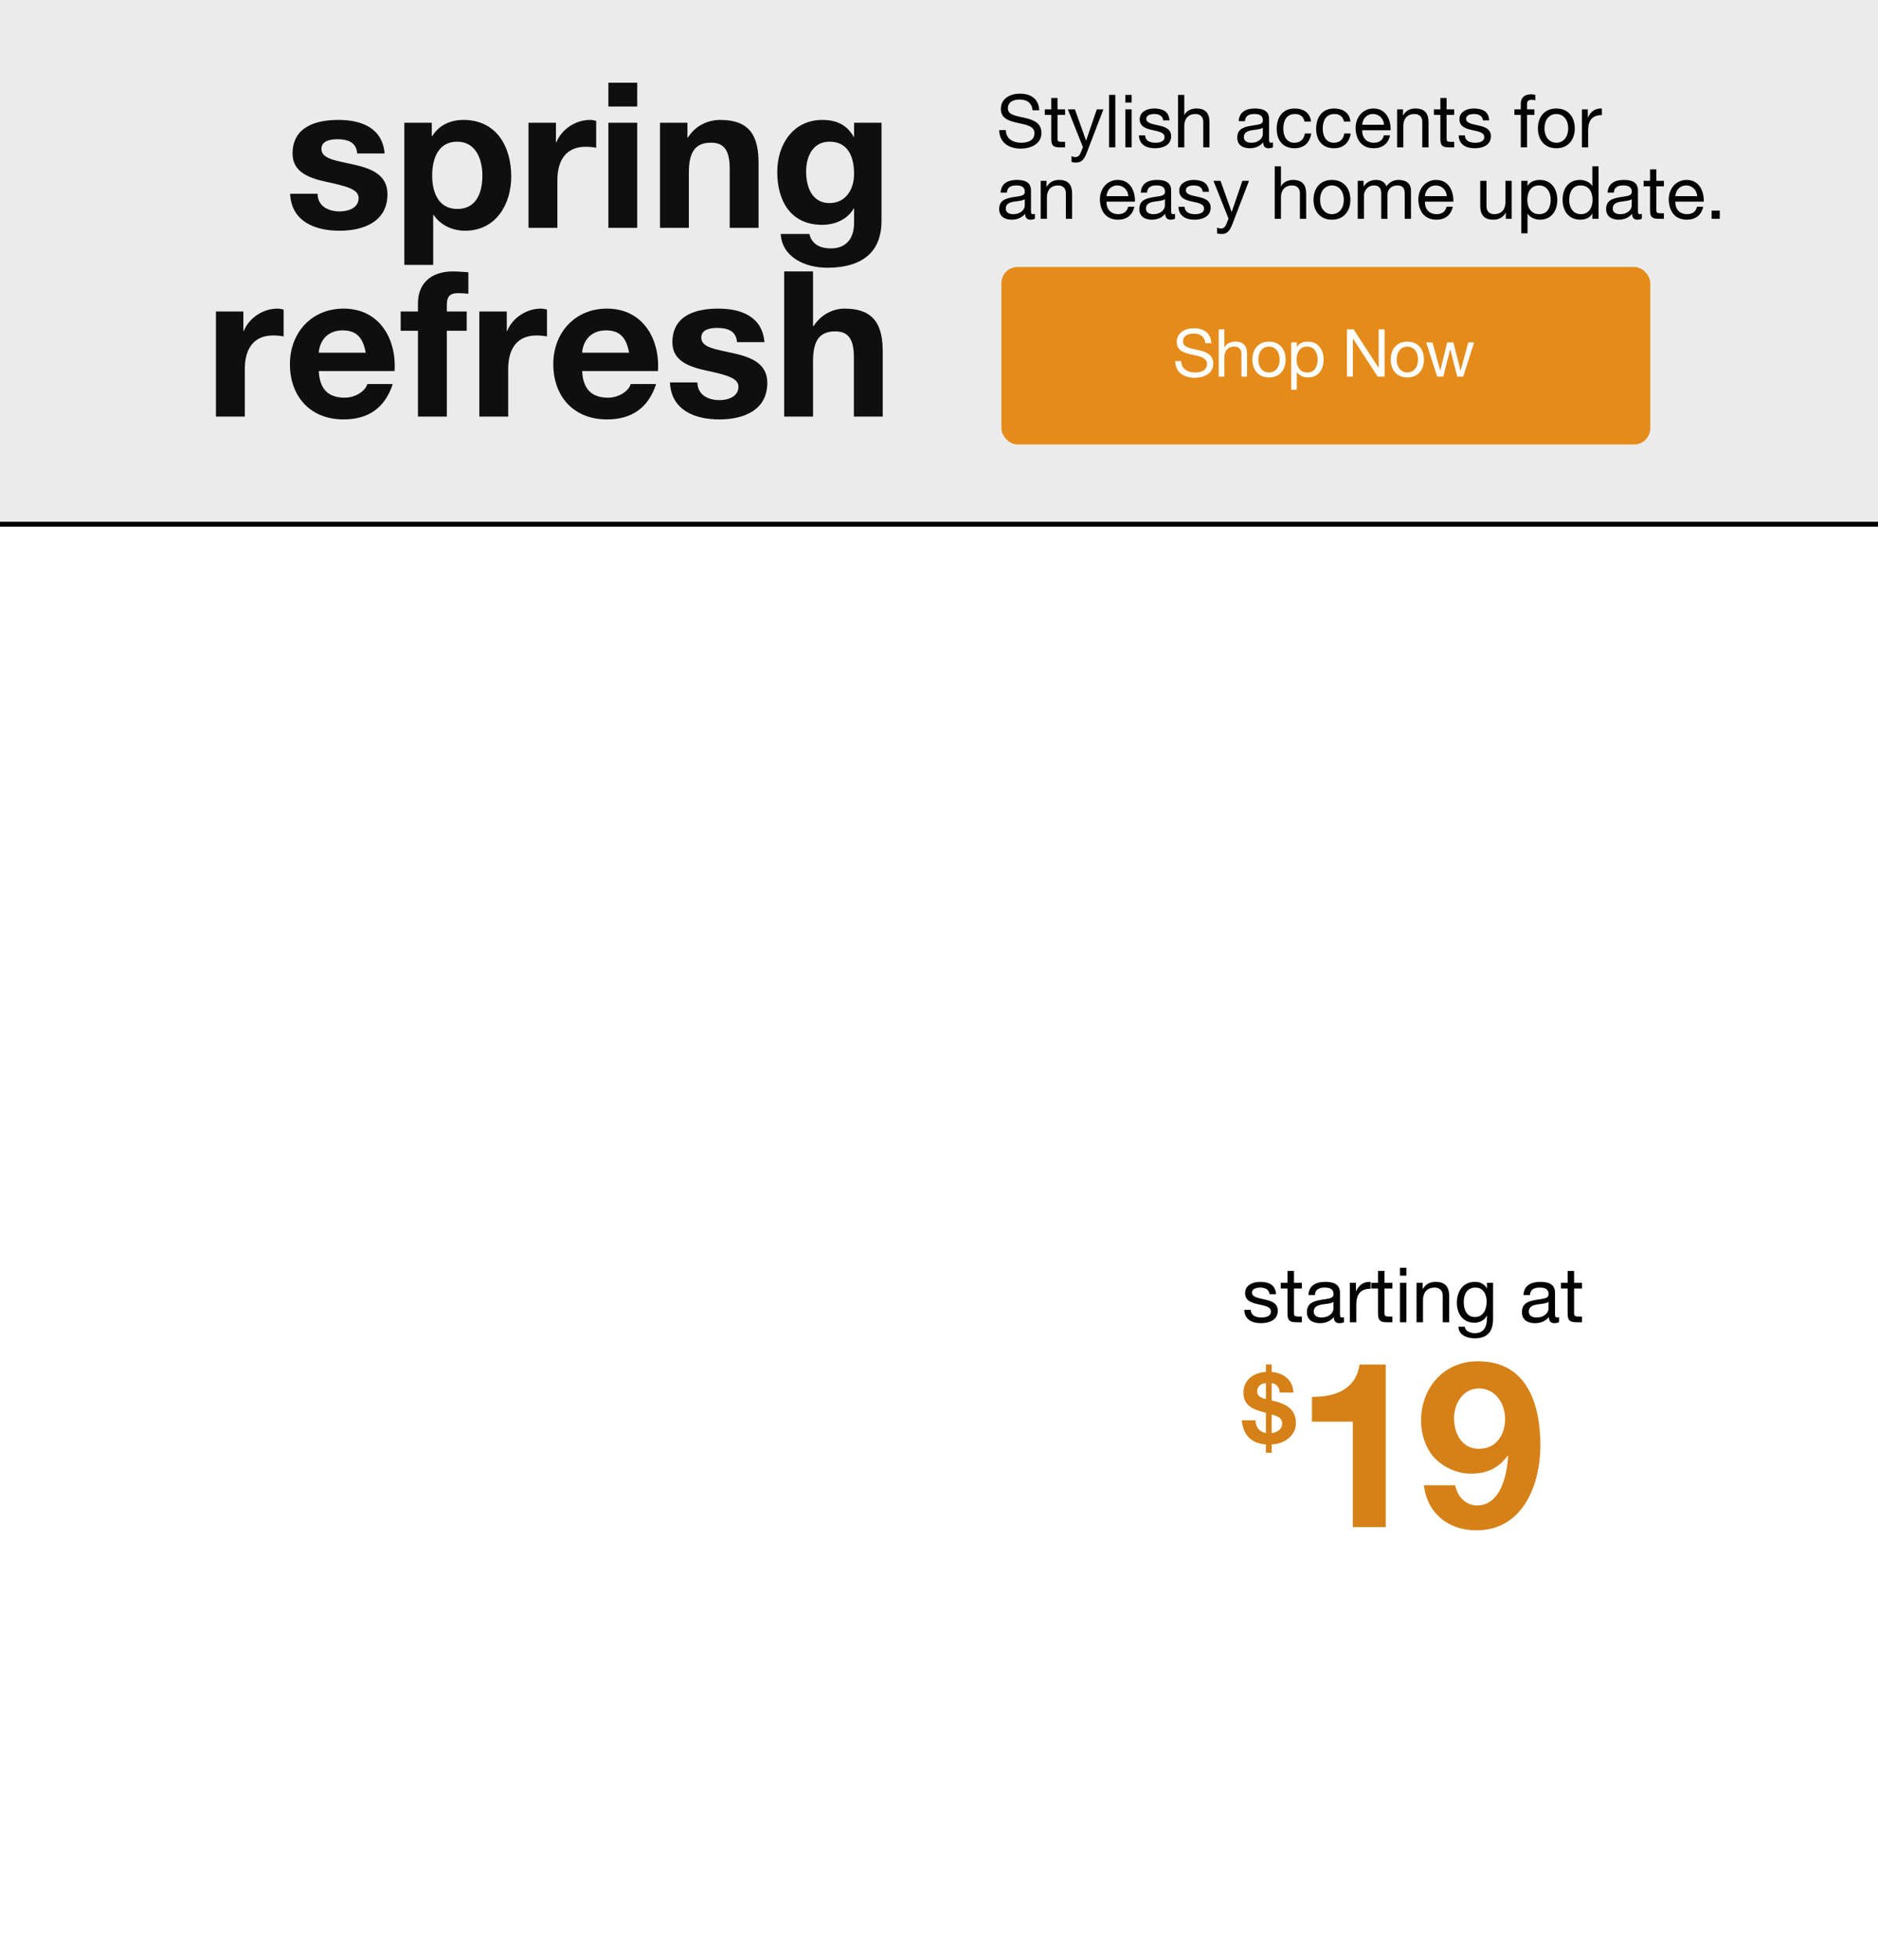
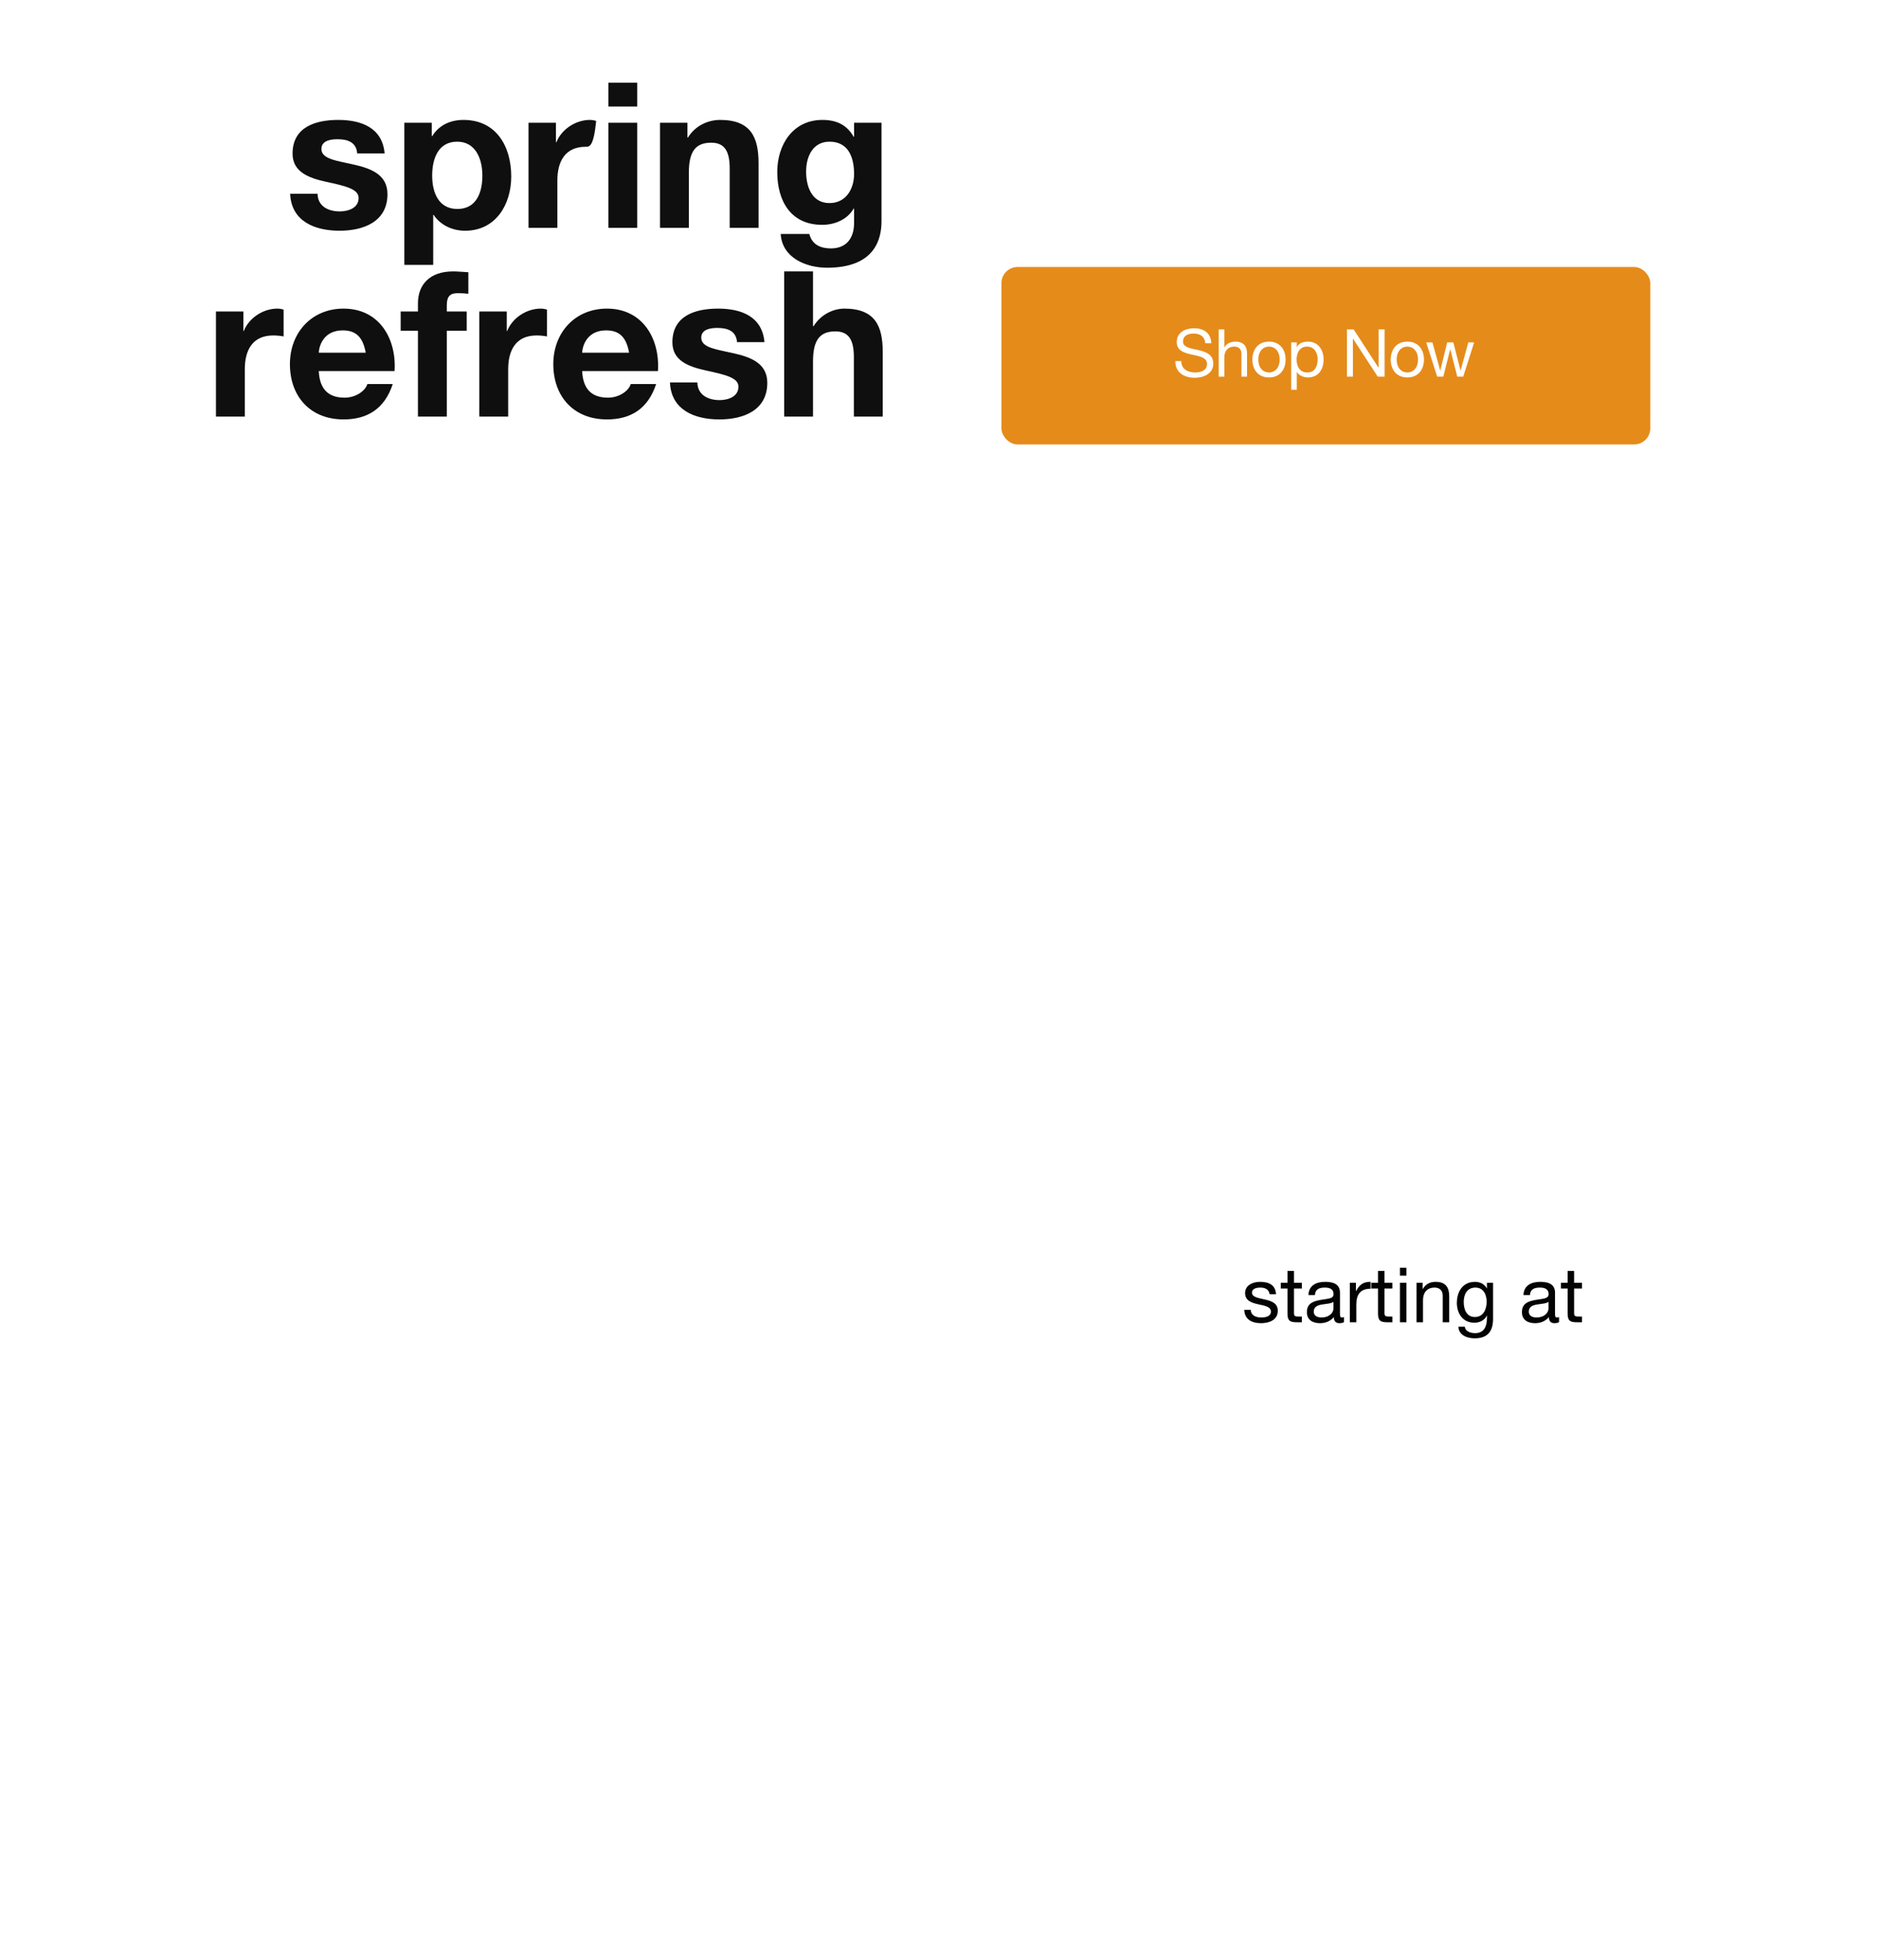
<svg xmlns="http://www.w3.org/2000/svg" xmlns:xlink="http://www.w3.org/1999/xlink" width="767px" height="800px" viewBox="0 0 767 800" version="1.1">
  <title>Spring_Updates_Mobile</title>
  <desc>Created with Sketch.</desc>
  <defs>
-     <rect id="path-1" x="27" y="0" width="777" height="215" />
    <filter x="-3.8%" y="-12.8%" width="107.6%" height="127.4%" filterUnits="objectBoundingBox" id="filter-2">
      <feOffset dx="0" dy="2" in="SourceAlpha" result="shadowOffsetOuter1" />
      <feGaussianBlur stdDeviation="9.5" in="shadowOffsetOuter1" result="shadowBlurOuter1" />
      <feComposite in="shadowBlurOuter1" in2="SourceAlpha" operator="out" result="shadowBlurOuter1" />
      <feColorMatrix values="0 0 0 0 0   0 0 0 0 0   0 0 0 0 0  0 0 0 0.297 0" type="matrix" in="shadowBlurOuter1" />
    </filter>
  </defs>
  <g id="Spring_Updates_Mobile" stroke="none" stroke-width="1" fill="none" fill-rule="evenodd">
    <g id="SVG" transform="translate(-31, -2)">
      <g id="Group">
        <g id="Rectangle">
          <use fill="black" fill-opacity="1" filter="url(#filter-2)" xlink:href="#path-1" />
          <use fill-opacity="0.92" fill="#FFFFFF" fill-rule="evenodd" xlink:href="#path-1" />
        </g>
-         <path d="M149.49,81.086 L160.695,81.086 C160.778,86.232 165.094,88.307 169.742,88.307 C173.145,88.307 177.461,86.979 177.461,82.829 C177.461,79.26 172.564,78.015 164.098,76.189 C157.292,74.695 150.486,72.288 150.486,64.735 C150.486,53.779 159.948,50.957 169.161,50.957 C178.54,50.957 187.172,54.111 188.085,64.652 L176.88,64.652 C176.548,60.087 173.062,58.842 168.829,58.842 C166.173,58.842 162.272,59.34 162.272,62.826 C162.272,67.059 168.912,67.64 175.635,69.217 C182.524,70.794 189.247,73.284 189.247,81.252 C189.247,92.54 179.453,96.192 169.659,96.192 C159.699,96.192 149.988,92.457 149.49,81.086 Z M196.136,110.136 L196.136,52.119 L207.341,52.119 L207.341,57.597 L207.507,57.597 C210.329,53.032 214.977,50.957 220.289,50.957 C233.735,50.957 239.794,61.83 239.794,74.031 C239.794,85.485 233.486,96.192 220.953,96.192 C215.807,96.192 210.91,93.951 208.088,89.718 L207.922,89.718 L207.922,110.136 L196.136,110.136 Z M217.799,87.311 C225.518,87.311 228.008,80.671 228.008,73.699 C228.008,66.893 225.269,59.838 217.716,59.838 C209.997,59.838 207.507,66.727 207.507,73.699 C207.507,80.671 210.163,87.311 217.799,87.311 Z M246.849,95.03 L246.849,52.119 L258.054,52.119 L258.054,60.087 L258.22,60.087 C260.378,54.692 266.188,50.957 271.915,50.957 C272.745,50.957 273.741,51.123 274.488,51.372 L274.488,62.328 C273.409,62.079 271.666,61.913 270.255,61.913 C261.623,61.913 258.635,68.138 258.635,75.691 L258.635,95.03 L246.849,95.03 Z M279.468,95.03 L279.468,52.119 L291.254,52.119 L291.254,95.03 L279.468,95.03 Z M291.254,35.768 L291.254,45.479 L279.468,45.479 L279.468,35.768 L291.254,35.768 Z M300.55,95.03 L300.55,52.119 L311.755,52.119 L311.755,58.095 L312.004,58.095 C314.992,53.281 320.138,50.957 325.118,50.957 C337.651,50.957 340.805,58.012 340.805,68.636 L340.805,95.03 L329.019,95.03 L329.019,70.794 C329.019,63.739 326.944,60.253 321.466,60.253 C315.075,60.253 312.336,63.822 312.336,72.537 L312.336,95.03 L300.55,95.03 Z M391.02,52.119 L391.02,92.291 C391.02,99.346 388.53,111.298 368.776,111.298 C360.31,111.298 350.433,107.314 349.852,97.52 L361.555,97.52 C362.634,101.919 366.203,103.413 370.353,103.413 C376.91,103.413 379.898,98.931 379.815,92.789 L379.815,87.145 L379.649,87.145 C377.076,91.627 371.93,93.785 366.784,93.785 C353.919,93.785 348.441,83.991 348.441,72.205 C348.441,61.083 354.832,50.957 366.867,50.957 C372.511,50.957 376.827,52.866 379.649,57.846 L379.815,57.846 L379.815,52.119 L391.02,52.119 Z M369.772,84.904 C376.495,84.904 379.815,79.177 379.815,73.035 C379.815,66.063 377.408,59.838 369.772,59.838 C363.132,59.838 360.227,65.648 360.227,72.039 C360.227,78.181 362.551,84.904 369.772,84.904 Z M119.195,172.06 L119.195,129.149 L130.4,129.149 L130.4,137.117 L130.566,137.117 C132.724,131.722 138.534,127.987 144.261,127.987 C145.091,127.987 146.087,128.153 146.834,128.402 L146.834,139.358 C145.755,139.109 144.012,138.943 142.601,138.943 C133.969,138.943 130.981,145.168 130.981,152.721 L130.981,172.06 L119.195,172.06 Z M192.152,153.468 L161.193,153.468 C161.525,160.938 165.177,164.341 171.734,164.341 C176.465,164.341 180.283,161.436 181.03,158.78 L191.405,158.78 C188.085,168.906 181.03,173.222 171.319,173.222 C157.79,173.222 149.407,163.926 149.407,150.646 C149.407,137.781 158.288,127.987 171.319,127.987 C185.927,127.987 192.982,140.271 192.152,153.468 Z M161.193,145.998 L180.366,145.998 C179.287,140.022 176.714,136.868 170.987,136.868 C163.517,136.868 161.359,142.678 161.193,145.998 Z M201.697,172.06 L201.697,137.034 L194.642,137.034 L194.642,129.149 L201.697,129.149 L201.697,125.829 C201.697,118.276 206.428,112.798 216.056,112.798 C218.131,112.798 220.289,113.047 222.281,113.13 L222.281,121.928 C220.87,121.762 219.459,121.679 217.965,121.679 C214.811,121.679 213.483,123.007 213.483,126.576 L213.483,129.149 L221.617,129.149 L221.617,137.034 L213.483,137.034 L213.483,172.06 L201.697,172.06 Z M226.763,172.06 L226.763,129.149 L237.968,129.149 L237.968,137.117 L238.134,137.117 C240.292,131.722 246.102,127.987 251.829,127.987 C252.659,127.987 253.655,128.153 254.402,128.402 L254.402,139.358 C253.323,139.109 251.58,138.943 250.169,138.943 C241.537,138.943 238.549,145.168 238.549,152.721 L238.549,172.06 L226.763,172.06 Z M299.72,153.468 L268.761,153.468 C269.093,160.938 272.745,164.341 279.302,164.341 C284.033,164.341 287.851,161.436 288.598,158.78 L298.973,158.78 C295.653,168.906 288.598,173.222 278.887,173.222 C265.358,173.222 256.975,163.926 256.975,150.646 C256.975,137.781 265.856,127.987 278.887,127.987 C293.495,127.987 300.55,140.271 299.72,153.468 Z M268.761,145.998 L287.934,145.998 C286.855,140.022 284.282,136.868 278.555,136.868 C271.085,136.868 268.927,142.678 268.761,145.998 Z M304.617,158.116 L315.822,158.116 C315.905,163.262 320.221,165.337 324.869,165.337 C328.272,165.337 332.588,164.009 332.588,159.859 C332.588,156.29 327.691,155.045 319.225,153.219 C312.419,151.725 305.613,149.318 305.613,141.765 C305.613,130.809 315.075,127.987 324.288,127.987 C333.667,127.987 342.299,131.141 343.212,141.682 L332.007,141.682 C331.675,137.117 328.189,135.872 323.956,135.872 C321.3,135.872 317.399,136.37 317.399,139.856 C317.399,144.089 324.039,144.67 330.762,146.247 C337.651,147.824 344.374,150.314 344.374,158.282 C344.374,169.57 334.58,173.222 324.786,173.222 C314.826,173.222 305.115,169.487 304.617,158.116 Z M351.263,172.06 L351.263,112.798 L363.049,112.798 L363.049,135.125 L363.298,135.125 C366.286,130.311 371.432,127.987 375.831,127.987 C388.364,127.987 391.518,135.042 391.518,145.666 L391.518,172.06 L379.732,172.06 L379.732,147.824 C379.732,140.769 377.657,137.283 372.179,137.283 C365.788,137.283 363.049,140.852 363.049,149.567 L363.049,172.06 L351.263,172.06 Z" id="springrefresh" fill="#0F0F0F" fill-rule="nonzero" />
-         <path d="M455.43,47.01 L452.73,47.01 C452.4,43.95 450.36,42.63 447.42,42.63 C445.02,42.63 442.62,43.5 442.62,46.29 C442.62,48.93 446.04,49.32 449.49,50.1 C452.91,50.88 456.33,52.08 456.33,56.28 C456.33,60.84 451.86,62.67 447.96,62.67 C443.16,62.67 439.11,60.33 439.11,55.11 L441.81,55.11 C441.81,58.71 444.81,60.27 448.05,60.27 C450.63,60.27 453.48,59.46 453.48,56.37 C453.48,53.43 450.06,52.92 446.64,52.17 C443.22,51.42 439.77,50.43 439.77,46.5 C439.77,42.15 443.64,40.23 447.54,40.23 C451.92,40.23 455.25,42.3 455.43,47.01 Z M462.9,42 L462.9,46.65 L465.99,46.65 L465.99,48.9 L462.9,48.9 L462.9,58.53 C462.9,59.7 463.23,59.91 464.82,59.91 L465.99,59.91 L465.99,62.16 L464.04,62.16 C461.4,62.16 460.35,61.62 460.35,58.77 L460.35,48.9 L457.71,48.9 L457.71,46.65 L460.35,46.65 L460.35,42 L462.9,42 Z M481.65,46.65 L474.9,64.23 C473.73,67.26 472.68,68.37 470.4,68.37 C469.8,68.37 469.2,68.31 468.63,68.1 L468.63,65.76 C469.11,65.91 469.62,66.12 470.13,66.12 C471.18,66.12 471.75,65.61 472.23,64.71 L473.28,62.07 L467.13,46.65 L470.01,46.65 L474.54,59.34 L474.6,59.34 L478.95,46.65 L481.65,46.65 Z M483.96,62.16 L483.96,40.74 L486.51,40.74 L486.51,62.16 L483.96,62.16 Z M490.62,62.16 L490.62,46.65 L493.17,46.65 L493.17,62.16 L490.62,62.16 Z M493.17,40.74 L493.17,43.86 L490.62,43.86 L490.62,40.74 L493.17,40.74 Z M496.14,57.27 L498.69,57.27 C498.78,59.55 500.76,60.27 502.86,60.27 C504.45,60.27 506.61,59.91 506.61,57.96 C506.61,55.98 504.09,55.65 501.54,55.08 C499.02,54.51 496.47,53.67 496.47,50.7 C496.47,47.58 499.56,46.29 502.26,46.29 C505.68,46.29 508.41,47.37 508.62,51.15 L506.07,51.15 C505.89,49.17 504.15,48.54 502.47,48.54 C500.94,48.54 499.17,48.96 499.17,50.52 C499.17,52.35 501.87,52.65 504.24,53.22 C506.79,53.79 509.31,54.63 509.31,57.63 C509.31,61.32 505.86,62.52 502.71,62.52 C499.23,62.52 496.29,61.11 496.14,57.27 Z M512.13,62.16 L512.13,40.74 L514.68,40.74 L514.68,48.93 L514.74,48.93 C515.58,47.07 517.77,46.29 519.63,46.29 C523.71,46.29 524.97,48.63 524.97,51.96 L524.97,62.16 L522.42,62.16 L522.42,51.66 C522.42,49.77 521.22,48.54 519.27,48.54 C516.18,48.54 514.68,50.61 514.68,53.4 L514.68,62.16 L512.13,62.16 Z M546.75,56.76 L546.75,54.15 C545.76,54.87 543.84,54.9 542.13,55.2 C540.45,55.5 539.01,56.1 539.01,57.99 C539.01,59.67 540.45,60.27 542.01,60.27 C545.37,60.27 546.75,58.17 546.75,56.76 Z M550.89,60.12 L550.89,62.1 C550.44,62.37 549.87,62.52 549.06,62.52 C547.74,62.52 546.9,61.8 546.9,60.12 C545.49,61.77 543.6,62.52 541.44,62.52 C538.62,62.52 536.31,61.26 536.31,58.17 C536.31,54.66 538.92,53.91 541.56,53.4 C544.38,52.86 546.78,53.04 546.78,51.12 C546.78,48.9 544.95,48.54 543.33,48.54 C541.17,48.54 539.58,49.2 539.46,51.48 L536.91,51.48 C537.06,47.64 540.03,46.29 543.48,46.29 C546.27,46.29 549.3,46.92 549.3,50.55 L549.3,58.53 C549.3,59.73 549.3,60.27 550.11,60.27 C550.32,60.27 550.56,60.24 550.89,60.12 Z M566.43,51.63 L563.79,51.63 C563.4,49.68 562.05,48.54 559.95,48.54 C556.26,48.54 555.12,51.45 555.12,54.6 C555.12,57.45 556.41,60.27 559.65,60.27 C562.11,60.27 563.58,58.83 563.91,56.49 L566.52,56.49 C565.95,60.27 563.58,62.52 559.68,62.52 C554.94,62.52 552.42,59.22 552.42,54.6 C552.42,49.95 554.82,46.29 559.74,46.29 C563.25,46.29 566.07,47.94 566.43,51.63 Z M582.54,51.63 L579.9,51.63 C579.51,49.68 578.16,48.54 576.06,48.54 C572.37,48.54 571.23,51.45 571.23,54.6 C571.23,57.45 572.52,60.27 575.76,60.27 C578.22,60.27 579.69,58.83 580.02,56.49 L582.63,56.49 C582.06,60.27 579.69,62.52 575.79,62.52 C571.05,62.52 568.53,59.22 568.53,54.6 C568.53,49.95 570.93,46.29 575.85,46.29 C579.36,46.29 582.18,47.94 582.54,51.63 Z M596.19,57.24 L598.71,57.24 C598.02,60.66 595.56,62.52 592.08,62.52 C587.13,62.52 584.79,59.1 584.64,54.36 C584.64,49.71 587.7,46.29 591.93,46.29 C597.42,46.29 599.1,51.42 598.95,55.17 L587.34,55.17 C587.25,57.87 588.78,60.27 592.17,60.27 C594.27,60.27 595.74,59.25 596.19,57.24 Z M587.34,52.92 L596.25,52.92 C596.13,50.49 594.3,48.54 591.78,48.54 C589.11,48.54 587.52,50.55 587.34,52.92 Z M601.59,62.16 L601.59,46.65 L603.99,46.65 L603.99,49.11 L604.05,49.11 C605.13,47.19 606.87,46.29 609.09,46.29 C613.17,46.29 614.43,48.63 614.43,51.96 L614.43,62.16 L611.88,62.16 L611.88,51.66 C611.88,49.77 610.68,48.54 608.73,48.54 C605.64,48.54 604.14,50.61 604.14,53.4 L604.14,62.16 L601.59,62.16 Z M621.81,42 L621.81,46.65 L624.9,46.65 L624.9,48.9 L621.81,48.9 L621.81,58.53 C621.81,59.7 622.14,59.91 623.73,59.91 L624.9,59.91 L624.9,62.16 L622.95,62.16 C620.31,62.16 619.26,61.62 619.26,58.77 L619.26,48.9 L616.62,48.9 L616.62,46.65 L619.26,46.65 L619.26,42 L621.81,42 Z M626.73,57.27 L629.28,57.27 C629.37,59.55 631.35,60.27 633.45,60.27 C635.04,60.27 637.2,59.91 637.2,57.96 C637.2,55.98 634.68,55.65 632.13,55.08 C629.61,54.51 627.06,53.67 627.06,50.7 C627.06,47.58 630.15,46.29 632.85,46.29 C636.27,46.29 639,47.37 639.21,51.15 L636.66,51.15 C636.48,49.17 634.74,48.54 633.06,48.54 C631.53,48.54 629.76,48.96 629.76,50.52 C629.76,52.35 632.46,52.65 634.83,53.22 C637.38,53.79 639.9,54.63 639.9,57.63 C639.9,61.32 636.45,62.52 633.3,62.52 C629.82,62.52 626.88,61.11 626.73,57.27 Z M652.11,62.16 L652.11,48.9 L649.5,48.9 L649.5,46.65 L652.11,46.65 L652.11,44.34 C652.11,41.82 653.61,40.5 656.4,40.5 C656.88,40.5 657.57,40.59 658.05,40.74 L658.05,42.96 C657.6,42.81 657.06,42.75 656.61,42.75 C655.38,42.75 654.66,43.14 654.66,44.49 L654.66,46.65 L657.66,46.65 L657.66,48.9 L654.66,48.9 L654.66,62.16 L652.11,62.16 Z M659.1,54.42 C659.1,49.86 661.71,46.29 666.63,46.29 C671.55,46.29 674.16,49.86 674.16,54.42 C674.16,58.95 671.55,62.52 666.63,62.52 C661.71,62.52 659.1,58.95 659.1,54.42 Z M661.8,54.42 C661.8,58.17 663.96,60.27 666.63,60.27 C669.3,60.27 671.46,58.17 671.46,54.42 C671.46,50.64 669.3,48.54 666.63,48.54 C663.96,48.54 661.8,50.64 661.8,54.42 Z M677.07,62.16 L677.07,46.65 L679.47,46.65 L679.47,49.92 L679.53,49.92 C680.76,47.43 682.47,46.2 685.23,46.29 L685.23,48.99 C681.12,48.99 679.62,51.33 679.62,55.26 L679.62,62.16 L677.07,62.16 Z M449.52,85.92 L449.52,83.31 C448.53,84.03 446.61,84.06 444.9,84.36 C443.22,84.66 441.78,85.26 441.78,87.15 C441.78,88.83 443.22,89.43 444.78,89.43 C448.14,89.43 449.52,87.33 449.52,85.92 Z M453.66,89.28 L453.66,91.26 C453.21,91.53 452.64,91.68 451.83,91.68 C450.51,91.68 449.67,90.96 449.67,89.28 C448.26,90.93 446.37,91.68 444.21,91.68 C441.39,91.68 439.08,90.42 439.08,87.33 C439.08,83.82 441.69,83.07 444.33,82.56 C447.15,82.02 449.55,82.2 449.55,80.28 C449.55,78.06 447.72,77.7 446.1,77.7 C443.94,77.7 442.35,78.36 442.23,80.64 L439.68,80.64 C439.83,76.8 442.8,75.45 446.25,75.45 C449.04,75.45 452.07,76.08 452.07,79.71 L452.07,87.69 C452.07,88.89 452.07,89.43 452.88,89.43 C453.09,89.43 453.33,89.4 453.66,89.28 Z M456.03,91.32 L456.03,75.81 L458.43,75.81 L458.43,78.27 L458.49,78.27 C459.57,76.35 461.31,75.45 463.53,75.45 C467.61,75.45 468.87,77.79 468.87,81.12 L468.87,91.32 L466.32,91.32 L466.32,80.82 C466.32,78.93 465.12,77.7 463.17,77.7 C460.08,77.7 458.58,79.77 458.58,82.56 L458.58,91.32 L456.03,91.32 Z M491.76,86.4 L494.28,86.4 C493.59,89.82 491.13,91.68 487.65,91.68 C482.7,91.68 480.36,88.26 480.21,83.52 C480.21,78.87 483.27,75.45 487.5,75.45 C492.99,75.45 494.67,80.58 494.52,84.33 L482.91,84.33 C482.82,87.03 484.35,89.43 487.74,89.43 C489.84,89.43 491.31,88.41 491.76,86.4 Z M482.91,82.08 L491.82,82.08 C491.7,79.65 489.87,77.7 487.35,77.7 C484.68,77.7 483.09,79.71 482.91,82.08 Z M506.76,85.92 L506.76,83.31 C505.77,84.03 503.85,84.06 502.14,84.36 C500.46,84.66 499.02,85.26 499.02,87.15 C499.02,88.83 500.46,89.43 502.02,89.43 C505.38,89.43 506.76,87.33 506.76,85.92 Z M510.9,89.28 L510.9,91.26 C510.45,91.53 509.88,91.68 509.07,91.68 C507.75,91.68 506.91,90.96 506.91,89.28 C505.5,90.93 503.61,91.68 501.45,91.68 C498.63,91.68 496.32,90.42 496.32,87.33 C496.32,83.82 498.93,83.07 501.57,82.56 C504.39,82.02 506.79,82.2 506.79,80.28 C506.79,78.06 504.96,77.7 503.34,77.7 C501.18,77.7 499.59,78.36 499.47,80.64 L496.92,80.64 C497.07,76.8 500.04,75.45 503.49,75.45 C506.28,75.45 509.31,76.08 509.31,79.71 L509.31,87.69 C509.31,88.89 509.31,89.43 510.12,89.43 C510.33,89.43 510.57,89.4 510.9,89.28 Z M512.28,86.43 L514.83,86.43 C514.92,88.71 516.9,89.43 519,89.43 C520.59,89.43 522.75,89.07 522.75,87.12 C522.75,85.14 520.23,84.81 517.68,84.24 C515.16,83.67 512.61,82.83 512.61,79.86 C512.61,76.74 515.7,75.45 518.4,75.45 C521.82,75.45 524.55,76.53 524.76,80.31 L522.21,80.31 C522.03,78.33 520.29,77.7 518.61,77.7 C517.08,77.7 515.31,78.12 515.31,79.68 C515.31,81.51 518.01,81.81 520.38,82.38 C522.93,82.95 525.45,83.79 525.45,86.79 C525.45,90.48 522,91.68 518.85,91.68 C515.37,91.68 512.43,90.27 512.28,86.43 Z M541.11,75.81 L534.36,93.39 C533.19,96.42 532.14,97.53 529.86,97.53 C529.26,97.53 528.66,97.47 528.09,97.26 L528.09,94.92 C528.57,95.07 529.08,95.28 529.59,95.28 C530.64,95.28 531.21,94.77 531.69,93.87 L532.74,91.23 L526.59,75.81 L529.47,75.81 L534,88.5 L534.06,88.5 L538.41,75.81 L541.11,75.81 Z M551.61,91.32 L551.61,69.9 L554.16,69.9 L554.16,78.09 L554.22,78.09 C555.06,76.23 557.25,75.45 559.11,75.45 C563.19,75.45 564.45,77.79 564.45,81.12 L564.45,91.32 L561.9,91.32 L561.9,80.82 C561.9,78.93 560.7,77.7 558.75,77.7 C555.66,77.7 554.16,79.77 554.16,82.56 L554.16,91.32 L551.61,91.32 Z M567.45,83.58 C567.45,79.02 570.06,75.45 574.98,75.45 C579.9,75.45 582.51,79.02 582.51,83.58 C582.51,88.11 579.9,91.68 574.98,91.68 C570.06,91.68 567.45,88.11 567.45,83.58 Z M570.15,83.58 C570.15,87.33 572.31,89.43 574.98,89.43 C577.65,89.43 579.81,87.33 579.81,83.58 C579.81,79.8 577.65,77.7 574.98,77.7 C572.31,77.7 570.15,79.8 570.15,83.58 Z M585.51,91.32 L585.51,75.81 L587.91,75.81 L587.91,78.09 L587.97,78.09 C589.11,76.35 590.85,75.45 592.98,75.45 C594.87,75.45 596.61,76.2 597.24,78.09 C598.29,76.44 600.12,75.45 602.1,75.45 C605.19,75.45 607.26,76.74 607.26,79.95 L607.26,91.32 L604.71,91.32 L604.71,81.15 C604.71,79.23 604.2,77.7 601.71,77.7 C599.25,77.7 597.66,79.26 597.66,81.66 L597.66,91.32 L595.11,91.32 L595.11,81.15 C595.11,79.14 594.48,77.7 592.2,77.7 C589.17,77.7 588.06,80.49 588.06,81.66 L588.06,91.32 L585.51,91.32 Z M621.81,86.4 L624.33,86.4 C623.64,89.82 621.18,91.68 617.7,91.68 C612.75,91.68 610.41,88.26 610.26,83.52 C610.26,78.87 613.32,75.45 617.55,75.45 C623.04,75.45 624.72,80.58 624.57,84.33 L612.96,84.33 C612.87,87.03 614.4,89.43 617.79,89.43 C619.89,89.43 621.36,88.41 621.81,86.4 Z M612.96,82.08 L621.87,82.08 C621.75,79.65 619.92,77.7 617.4,77.7 C614.73,77.7 613.14,79.71 612.96,82.08 Z M648.39,75.81 L648.39,91.32 L645.99,91.32 L645.99,88.86 L645.93,88.86 C644.85,90.78 643.11,91.68 640.89,91.68 C636.81,91.68 635.55,89.34 635.55,86.01 L635.55,75.81 L638.1,75.81 L638.1,86.31 C638.1,88.2 639.3,89.43 641.25,89.43 C644.34,89.43 645.84,87.36 645.84,84.57 L645.84,75.81 L648.39,75.81 Z M664.32,83.43 C664.32,80.52 662.82,77.7 659.52,77.7 C656.1,77.7 654.78,80.64 654.78,83.55 C654.78,86.61 656.16,89.43 659.67,89.43 C663.15,89.43 664.32,86.46 664.32,83.43 Z M652.32,97.26 L652.32,75.81 L654.87,75.81 L654.87,77.91 L654.93,77.91 C655.77,76.2 657.75,75.45 659.88,75.45 C664.65,75.45 667.02,79.23 667.02,83.61 C667.02,87.99 664.68,91.68 659.94,91.68 C658.35,91.68 656.07,91.08 654.93,89.25 L654.87,89.25 L654.87,97.26 L652.32,97.26 Z M683.88,69.9 L683.88,91.32 L681.33,91.32 L681.33,89.22 L681.27,89.22 C680.43,90.93 678.45,91.68 676.32,91.68 C671.55,91.68 669.18,87.9 669.18,83.52 C669.18,79.14 671.52,75.45 676.26,75.45 C677.85,75.45 680.13,76.05 681.27,77.88 L681.33,77.88 L681.33,69.9 L683.88,69.9 Z M671.88,83.7 C671.88,86.61 673.38,89.43 676.68,89.43 C680.1,89.43 681.42,86.49 681.42,83.58 C681.42,80.52 680.04,77.7 676.53,77.7 C673.05,77.7 671.88,80.67 671.88,83.7 Z M697.41,85.92 L697.41,83.31 C696.42,84.03 694.5,84.06 692.79,84.36 C691.11,84.66 689.67,85.26 689.67,87.15 C689.67,88.83 691.11,89.43 692.67,89.43 C696.03,89.43 697.41,87.33 697.41,85.92 Z M701.55,89.28 L701.55,91.26 C701.1,91.53 700.53,91.68 699.72,91.68 C698.4,91.68 697.56,90.96 697.56,89.28 C696.15,90.93 694.26,91.68 692.1,91.68 C689.28,91.68 686.97,90.42 686.97,87.33 C686.97,83.82 689.58,83.07 692.22,82.56 C695.04,82.02 697.44,82.2 697.44,80.28 C697.44,78.06 695.61,77.7 693.99,77.7 C691.83,77.7 690.24,78.36 690.12,80.64 L687.57,80.64 C687.72,76.8 690.69,75.45 694.14,75.45 C696.93,75.45 699.96,76.08 699.96,79.71 L699.96,87.69 C699.96,88.89 699.96,89.43 700.77,89.43 C700.98,89.43 701.22,89.4 701.55,89.28 Z M707.46,71.16 L707.46,75.81 L710.55,75.81 L710.55,78.06 L707.46,78.06 L707.46,87.69 C707.46,88.86 707.79,89.07 709.38,89.07 L710.55,89.07 L710.55,91.32 L708.6,91.32 C705.96,91.32 704.91,90.78 704.91,87.93 L704.91,78.06 L702.27,78.06 L702.27,75.81 L704.91,75.81 L704.91,71.16 L707.46,71.16 Z M724.08,86.4 L726.6,86.4 C725.91,89.82 723.45,91.68 719.97,91.68 C715.02,91.68 712.68,88.26 712.53,83.52 C712.53,78.87 715.59,75.45 719.82,75.45 C725.31,75.45 726.99,80.58 726.84,84.33 L715.23,84.33 C715.14,87.03 716.67,89.43 720.06,89.43 C722.16,89.43 723.63,88.41 724.08,86.4 Z M715.23,82.08 L724.14,82.08 C724.02,79.65 722.19,77.7 719.67,77.7 C717,77.7 715.41,79.71 715.23,82.08 Z M730.05,91.32 L730.05,87.99 L733.38,87.99 L733.38,91.32 L730.05,91.32 Z" id="Stylishaccentsforaneasyhomeupdate." fill="#030303" fill-rule="nonzero" />
+         <path d="M149.49,81.086 L160.695,81.086 C160.778,86.232 165.094,88.307 169.742,88.307 C173.145,88.307 177.461,86.979 177.461,82.829 C177.461,79.26 172.564,78.015 164.098,76.189 C157.292,74.695 150.486,72.288 150.486,64.735 C150.486,53.779 159.948,50.957 169.161,50.957 C178.54,50.957 187.172,54.111 188.085,64.652 L176.88,64.652 C176.548,60.087 173.062,58.842 168.829,58.842 C166.173,58.842 162.272,59.34 162.272,62.826 C162.272,67.059 168.912,67.64 175.635,69.217 C182.524,70.794 189.247,73.284 189.247,81.252 C189.247,92.54 179.453,96.192 169.659,96.192 C159.699,96.192 149.988,92.457 149.49,81.086 Z M196.136,110.136 L196.136,52.119 L207.341,52.119 L207.341,57.597 L207.507,57.597 C210.329,53.032 214.977,50.957 220.289,50.957 C233.735,50.957 239.794,61.83 239.794,74.031 C239.794,85.485 233.486,96.192 220.953,96.192 C215.807,96.192 210.91,93.951 208.088,89.718 L207.922,89.718 L207.922,110.136 L196.136,110.136 Z M217.799,87.311 C225.518,87.311 228.008,80.671 228.008,73.699 C228.008,66.893 225.269,59.838 217.716,59.838 C209.997,59.838 207.507,66.727 207.507,73.699 C207.507,80.671 210.163,87.311 217.799,87.311 Z M246.849,95.03 L246.849,52.119 L258.054,52.119 L258.054,60.087 L258.22,60.087 C260.378,54.692 266.188,50.957 271.915,50.957 C272.745,50.957 273.741,51.123 274.488,51.372 C273.409,62.079 271.666,61.913 270.255,61.913 C261.623,61.913 258.635,68.138 258.635,75.691 L258.635,95.03 L246.849,95.03 Z M279.468,95.03 L279.468,52.119 L291.254,52.119 L291.254,95.03 L279.468,95.03 Z M291.254,35.768 L291.254,45.479 L279.468,45.479 L279.468,35.768 L291.254,35.768 Z M300.55,95.03 L300.55,52.119 L311.755,52.119 L311.755,58.095 L312.004,58.095 C314.992,53.281 320.138,50.957 325.118,50.957 C337.651,50.957 340.805,58.012 340.805,68.636 L340.805,95.03 L329.019,95.03 L329.019,70.794 C329.019,63.739 326.944,60.253 321.466,60.253 C315.075,60.253 312.336,63.822 312.336,72.537 L312.336,95.03 L300.55,95.03 Z M391.02,52.119 L391.02,92.291 C391.02,99.346 388.53,111.298 368.776,111.298 C360.31,111.298 350.433,107.314 349.852,97.52 L361.555,97.52 C362.634,101.919 366.203,103.413 370.353,103.413 C376.91,103.413 379.898,98.931 379.815,92.789 L379.815,87.145 L379.649,87.145 C377.076,91.627 371.93,93.785 366.784,93.785 C353.919,93.785 348.441,83.991 348.441,72.205 C348.441,61.083 354.832,50.957 366.867,50.957 C372.511,50.957 376.827,52.866 379.649,57.846 L379.815,57.846 L379.815,52.119 L391.02,52.119 Z M369.772,84.904 C376.495,84.904 379.815,79.177 379.815,73.035 C379.815,66.063 377.408,59.838 369.772,59.838 C363.132,59.838 360.227,65.648 360.227,72.039 C360.227,78.181 362.551,84.904 369.772,84.904 Z M119.195,172.06 L119.195,129.149 L130.4,129.149 L130.4,137.117 L130.566,137.117 C132.724,131.722 138.534,127.987 144.261,127.987 C145.091,127.987 146.087,128.153 146.834,128.402 L146.834,139.358 C145.755,139.109 144.012,138.943 142.601,138.943 C133.969,138.943 130.981,145.168 130.981,152.721 L130.981,172.06 L119.195,172.06 Z M192.152,153.468 L161.193,153.468 C161.525,160.938 165.177,164.341 171.734,164.341 C176.465,164.341 180.283,161.436 181.03,158.78 L191.405,158.78 C188.085,168.906 181.03,173.222 171.319,173.222 C157.79,173.222 149.407,163.926 149.407,150.646 C149.407,137.781 158.288,127.987 171.319,127.987 C185.927,127.987 192.982,140.271 192.152,153.468 Z M161.193,145.998 L180.366,145.998 C179.287,140.022 176.714,136.868 170.987,136.868 C163.517,136.868 161.359,142.678 161.193,145.998 Z M201.697,172.06 L201.697,137.034 L194.642,137.034 L194.642,129.149 L201.697,129.149 L201.697,125.829 C201.697,118.276 206.428,112.798 216.056,112.798 C218.131,112.798 220.289,113.047 222.281,113.13 L222.281,121.928 C220.87,121.762 219.459,121.679 217.965,121.679 C214.811,121.679 213.483,123.007 213.483,126.576 L213.483,129.149 L221.617,129.149 L221.617,137.034 L213.483,137.034 L213.483,172.06 L201.697,172.06 Z M226.763,172.06 L226.763,129.149 L237.968,129.149 L237.968,137.117 L238.134,137.117 C240.292,131.722 246.102,127.987 251.829,127.987 C252.659,127.987 253.655,128.153 254.402,128.402 L254.402,139.358 C253.323,139.109 251.58,138.943 250.169,138.943 C241.537,138.943 238.549,145.168 238.549,152.721 L238.549,172.06 L226.763,172.06 Z M299.72,153.468 L268.761,153.468 C269.093,160.938 272.745,164.341 279.302,164.341 C284.033,164.341 287.851,161.436 288.598,158.78 L298.973,158.78 C295.653,168.906 288.598,173.222 278.887,173.222 C265.358,173.222 256.975,163.926 256.975,150.646 C256.975,137.781 265.856,127.987 278.887,127.987 C293.495,127.987 300.55,140.271 299.72,153.468 Z M268.761,145.998 L287.934,145.998 C286.855,140.022 284.282,136.868 278.555,136.868 C271.085,136.868 268.927,142.678 268.761,145.998 Z M304.617,158.116 L315.822,158.116 C315.905,163.262 320.221,165.337 324.869,165.337 C328.272,165.337 332.588,164.009 332.588,159.859 C332.588,156.29 327.691,155.045 319.225,153.219 C312.419,151.725 305.613,149.318 305.613,141.765 C305.613,130.809 315.075,127.987 324.288,127.987 C333.667,127.987 342.299,131.141 343.212,141.682 L332.007,141.682 C331.675,137.117 328.189,135.872 323.956,135.872 C321.3,135.872 317.399,136.37 317.399,139.856 C317.399,144.089 324.039,144.67 330.762,146.247 C337.651,147.824 344.374,150.314 344.374,158.282 C344.374,169.57 334.58,173.222 324.786,173.222 C314.826,173.222 305.115,169.487 304.617,158.116 Z M351.263,172.06 L351.263,112.798 L363.049,112.798 L363.049,135.125 L363.298,135.125 C366.286,130.311 371.432,127.987 375.831,127.987 C388.364,127.987 391.518,135.042 391.518,145.666 L391.518,172.06 L379.732,172.06 L379.732,147.824 C379.732,140.769 377.657,137.283 372.179,137.283 C365.788,137.283 363.049,140.852 363.049,149.567 L363.049,172.06 L351.263,172.06 Z" id="springrefresh" fill="#0F0F0F" fill-rule="nonzero" />
      </g>
      <g id="Mobile_Button" transform="translate(440, 111)" fill-rule="nonzero">
        <rect id="Rectangle" fill="#E58B19" x="0" y="0" width="265" height="72.434" rx="6.591" />
        <path d="M85.71,31.11 C85.548,26.866 82.546,25 78.598,25 C75.083,25 71.595,26.73 71.595,30.651 C71.595,34.193 74.705,35.085 77.787,35.761 C80.87,36.437 83.953,36.896 83.953,39.546 C83.953,42.331 81.384,43.061 79.058,43.061 C76.138,43.061 73.434,41.655 73.434,38.41 L71,38.41 C71,43.115 74.651,45.224 78.977,45.224 C82.492,45.224 86.521,43.574 86.521,39.465 C86.521,35.68 83.439,34.598 80.356,33.895 C77.246,33.192 74.164,32.841 74.164,30.461 C74.164,27.947 76.327,27.163 78.49,27.163 C81.14,27.163 82.979,28.353 83.277,31.11 L85.71,31.11 Z M88.742,44.764 L91.04,44.764 L91.04,36.869 C91.04,34.355 92.392,32.489 95.177,32.489 C96.935,32.489 98.017,33.598 98.017,35.301 L98.017,44.764 L100.315,44.764 L100.315,35.571 C100.315,32.57 99.179,30.461 95.502,30.461 C93.825,30.461 91.851,31.164 91.094,32.841 L91.04,32.841 L91.04,25.46 L88.742,25.46 L88.742,44.764 Z M102.487,37.789 C102.487,41.871 104.839,45.089 109.274,45.089 C113.708,45.089 116.061,41.871 116.061,37.789 C116.061,33.679 113.708,30.461 109.274,30.461 C104.839,30.461 102.487,33.679 102.487,37.789 Z M104.92,37.789 C104.92,34.382 106.867,32.489 109.274,32.489 C111.68,32.489 113.627,34.382 113.627,37.789 C113.627,41.168 111.68,43.061 109.274,43.061 C106.867,43.061 104.92,41.168 104.92,37.789 Z M129.146,37.653 C129.146,40.384 128.091,43.061 124.955,43.061 C121.791,43.061 120.547,40.519 120.547,37.761 C120.547,35.139 121.737,32.489 124.82,32.489 C127.794,32.489 129.146,35.031 129.146,37.653 Z M118.33,50.117 L120.628,50.117 L120.628,42.899 L120.682,42.899 C121.71,44.548 123.765,45.089 125.198,45.089 C129.471,45.089 131.58,41.763 131.58,37.816 C131.58,33.868 129.443,30.461 125.144,30.461 C123.224,30.461 121.439,31.137 120.682,32.679 L120.628,32.679 L120.628,30.786 L118.33,30.786 L118.33,50.117 Z M141.109,44.764 L143.543,44.764 L143.543,29.272 L143.597,29.272 L153.683,44.764 L156.495,44.764 L156.495,25.46 L154.061,25.46 L154.061,41.114 L154.007,41.114 L143.84,25.46 L141.109,25.46 L141.109,44.764 Z M158.992,37.789 C158.992,41.871 161.344,45.089 165.779,45.089 C170.214,45.089 172.566,41.871 172.566,37.789 C172.566,33.679 170.214,30.461 165.779,30.461 C161.344,30.461 158.992,33.679 158.992,37.789 Z M161.426,37.789 C161.426,34.382 163.373,32.489 165.779,32.489 C168.186,32.489 170.133,34.382 170.133,37.789 C170.133,41.168 168.186,43.061 165.779,43.061 C163.373,43.061 161.426,41.168 161.426,37.789 Z M193.06,30.786 L190.68,30.786 L187.543,42.223 L187.489,42.223 L184.569,30.786 L182.054,30.786 L179.242,42.223 L179.188,42.223 L176.024,30.786 L173.482,30.786 L177.971,44.764 L180.459,44.764 L183.271,33.652 L183.325,33.652 L186.164,44.764 L188.598,44.764 L193.06,30.786 Z" id="Shape" fill="#FFFFFF" />
      </g>
      <g id="Group-4" transform="translate(513, 473)">
        <circle id="Oval" fill="#FFFFFF" cx="95.4" cy="95.4" r="95.4" />
        <path d="M26.167,63.714 L28.819,63.714 C28.913,66.086 30.972,66.834 33.156,66.834 C34.81,66.834 37.056,66.46 37.056,64.432 C37.056,62.373 34.435,62.03 31.783,61.437 C29.162,60.844 26.51,59.97 26.51,56.882 C26.51,53.637 29.724,52.295 32.532,52.295 C36.089,52.295 38.928,53.418 39.146,57.35 L36.494,57.35 C36.307,55.29 34.498,54.635 32.75,54.635 C31.159,54.635 29.318,55.072 29.318,56.694 C29.318,58.598 32.126,58.91 34.591,59.502 C37.243,60.095 39.864,60.969 39.864,64.089 C39.864,67.926 36.276,69.174 33,69.174 C29.381,69.174 26.323,67.708 26.167,63.714 Z M46.478,47.834 L46.478,52.67 L49.692,52.67 L49.692,55.01 L46.478,55.01 L46.478,65.025 C46.478,66.242 46.822,66.46 48.475,66.46 L49.692,66.46 L49.692,68.8 L47.664,68.8 C44.918,68.8 43.826,68.238 43.826,65.274 L43.826,55.01 L41.081,55.01 L41.081,52.67 L43.826,52.67 L43.826,47.834 L46.478,47.834 Z M62.609,63.184 L62.609,60.47 C61.579,61.218 59.582,61.25 57.804,61.562 C56.057,61.874 54.559,62.498 54.559,64.463 C54.559,66.21 56.057,66.834 57.679,66.834 C61.174,66.834 62.609,64.65 62.609,63.184 Z M66.914,66.678 L66.914,68.738 C66.446,69.018 65.854,69.174 65.011,69.174 C63.638,69.174 62.765,68.426 62.765,66.678 C61.298,68.394 59.333,69.174 57.086,69.174 C54.154,69.174 51.751,67.864 51.751,64.65 C51.751,61 54.466,60.22 57.211,59.69 C60.144,59.128 62.64,59.315 62.64,57.318 C62.64,55.01 60.737,54.635 59.052,54.635 C56.806,54.635 55.152,55.322 55.027,57.693 L52.375,57.693 C52.531,53.699 55.62,52.295 59.208,52.295 C62.11,52.295 65.261,52.95 65.261,56.726 L65.261,65.025 C65.261,66.273 65.261,66.834 66.103,66.834 C66.322,66.834 66.571,66.803 66.914,66.678 Z M69.286,68.8 L69.286,52.67 L71.782,52.67 L71.782,56.07 L71.844,56.07 C73.123,53.481 74.902,52.202 77.772,52.295 L77.772,55.103 C73.498,55.103 71.938,57.537 71.938,61.624 L71.938,68.8 L69.286,68.8 Z M83.45,47.834 L83.45,52.67 L86.664,52.67 L86.664,55.01 L83.45,55.01 L83.45,65.025 C83.45,66.242 83.794,66.46 85.447,66.46 L86.664,66.46 L86.664,68.8 L84.636,68.8 C81.89,68.8 80.798,68.238 80.798,65.274 L80.798,55.01 L78.053,55.01 L78.053,52.67 L80.798,52.67 L80.798,47.834 L83.45,47.834 Z M89.753,68.8 L89.753,52.67 L92.405,52.67 L92.405,68.8 L89.753,68.8 Z M92.405,46.523 L92.405,49.768 L89.753,49.768 L89.753,46.523 L92.405,46.523 Z M96.523,68.8 L96.523,52.67 L99.019,52.67 L99.019,55.228 L99.082,55.228 C100.205,53.231 102.014,52.295 104.323,52.295 C108.566,52.295 109.877,54.729 109.877,58.192 L109.877,68.8 L107.225,68.8 L107.225,57.88 C107.225,55.914 105.977,54.635 103.949,54.635 C100.735,54.635 99.175,56.788 99.175,59.69 L99.175,68.8 L96.523,68.8 Z M120.36,66.647 C123.854,66.647 125.165,63.434 125.165,60.407 C125.165,57.568 123.917,54.635 120.578,54.635 C117.178,54.635 115.805,57.412 115.805,60.501 C115.805,63.402 116.866,66.647 120.36,66.647 Z M127.786,52.67 L127.786,67.427 C127.786,72.669 125.383,75.352 120.298,75.352 C117.271,75.352 113.777,74.135 113.621,70.61 L116.273,70.61 C116.398,72.544 118.706,73.23 120.454,73.23 C123.917,73.23 125.29,70.734 125.29,67.115 L125.29,66.054 L125.227,66.054 C124.354,68.02 122.232,68.987 120.204,68.987 C115.399,68.987 112.997,65.212 112.997,60.813 C112.997,57.006 114.869,52.295 120.454,52.295 C122.482,52.295 124.291,53.2 125.258,54.978 L125.29,54.978 L125.29,52.67 L127.786,52.67 Z M150.437,63.184 L150.437,60.47 C149.407,61.218 147.41,61.25 145.632,61.562 C143.885,61.874 142.387,62.498 142.387,64.463 C142.387,66.21 143.885,66.834 145.507,66.834 C149.002,66.834 150.437,64.65 150.437,63.184 Z M154.742,66.678 L154.742,68.738 C154.274,69.018 153.682,69.174 152.839,69.174 C151.466,69.174 150.593,68.426 150.593,66.678 C149.126,68.394 147.161,69.174 144.914,69.174 C141.982,69.174 139.579,67.864 139.579,64.65 C139.579,61 142.294,60.22 145.039,59.69 C147.972,59.128 150.468,59.315 150.468,57.318 C150.468,55.01 148.565,54.635 146.88,54.635 C144.634,54.635 142.98,55.322 142.855,57.693 L140.203,57.693 C140.359,53.699 143.448,52.295 147.036,52.295 C149.938,52.295 153.089,52.95 153.089,56.726 L153.089,65.025 C153.089,66.273 153.089,66.834 153.931,66.834 C154.15,66.834 154.399,66.803 154.742,66.678 Z M160.889,47.834 L160.889,52.67 L164.102,52.67 L164.102,55.01 L160.889,55.01 L160.889,65.025 C160.889,66.242 161.232,66.46 162.886,66.46 L164.102,66.46 L164.102,68.8 L162.074,68.8 C159.329,68.8 158.237,68.238 158.237,65.274 L158.237,55.01 L155.491,55.01 L155.491,52.67 L158.237,52.67 L158.237,47.834 L160.889,47.834 Z" id="startingat" fill="#030303" fill-rule="nonzero" />
        <g id="Group-3" transform="translate(25.2, 84.2)" fill="#D58117" fill-rule="nonzero">
-           <path d="M58.762,1.84 L58.762,68.2 L45.3,68.2 L45.3,25.161 L28.615,25.161 L28.615,15.017 C38,15.207 46.627,11.984 48.049,1.84 L58.762,1.84 Z M74.317,51.136 L87.115,51.136 C87.968,55.592 91.381,59.384 96.026,59.384 C105.791,59.384 108.35,46.586 108.73,39.191 L108.54,39.002 C104.843,44.216 100.008,46.396 93.562,46.396 C87.874,46.396 82.091,43.742 78.299,39.57 C74.791,35.494 73.18,29.996 73.18,24.782 C73.18,11.225 82.565,0.513 96.406,0.513 C116.503,0.513 121.907,18.051 121.907,34.83 C121.907,51.041 114.702,69.527 95.837,69.527 C84.366,69.527 75.834,62.796 74.317,51.136 Z M96.785,36.252 C103.99,36.252 107.497,30.47 107.497,23.928 C107.497,17.766 103.516,11.604 96.785,11.604 C90.338,11.604 86.641,17.766 86.641,23.739 C86.641,29.996 89.864,36.252 96.785,36.252 Z" id="19" />
-           <path d="M9.821,15.94 L9.821,9.486 C8.039,9.486 6.257,10.594 6.257,12.772 C6.257,14.515 7.286,15.346 9.821,15.94 Z M12.157,22.237 L12.157,29.84 C14.098,29.642 16.434,28.494 16.434,25.959 C16.434,23.86 15.286,23.108 12.157,22.237 Z M-0.04,24.613 L5.584,24.613 C5.544,27.543 7.405,29.365 9.821,29.84 L9.821,21.564 C9.544,21.445 9.068,21.326 8.554,21.207 C4.594,20.138 0.634,18.594 0.634,13.327 C0.634,7.902 5.069,5.13 9.821,4.852 L9.821,1.803 L12.157,1.803 L12.157,4.852 C16.87,5.367 20.75,7.822 21.067,13.287 L15.444,13.287 C15.404,11.188 13.939,9.486 12.157,9.486 L12.157,16.495 C12.791,16.653 13.464,16.812 14.177,17.01 C21.899,19.148 22.057,23.544 22.057,26.197 C22.057,28.454 20.038,33.958 12.157,34.473 L12.157,37.839 L9.821,37.839 L9.821,34.473 C3.96,34.038 0.554,30.83 -0.04,24.613 Z" id="$" />
-         </g>
+           </g>
      </g>
    </g>
  </g>
</svg>